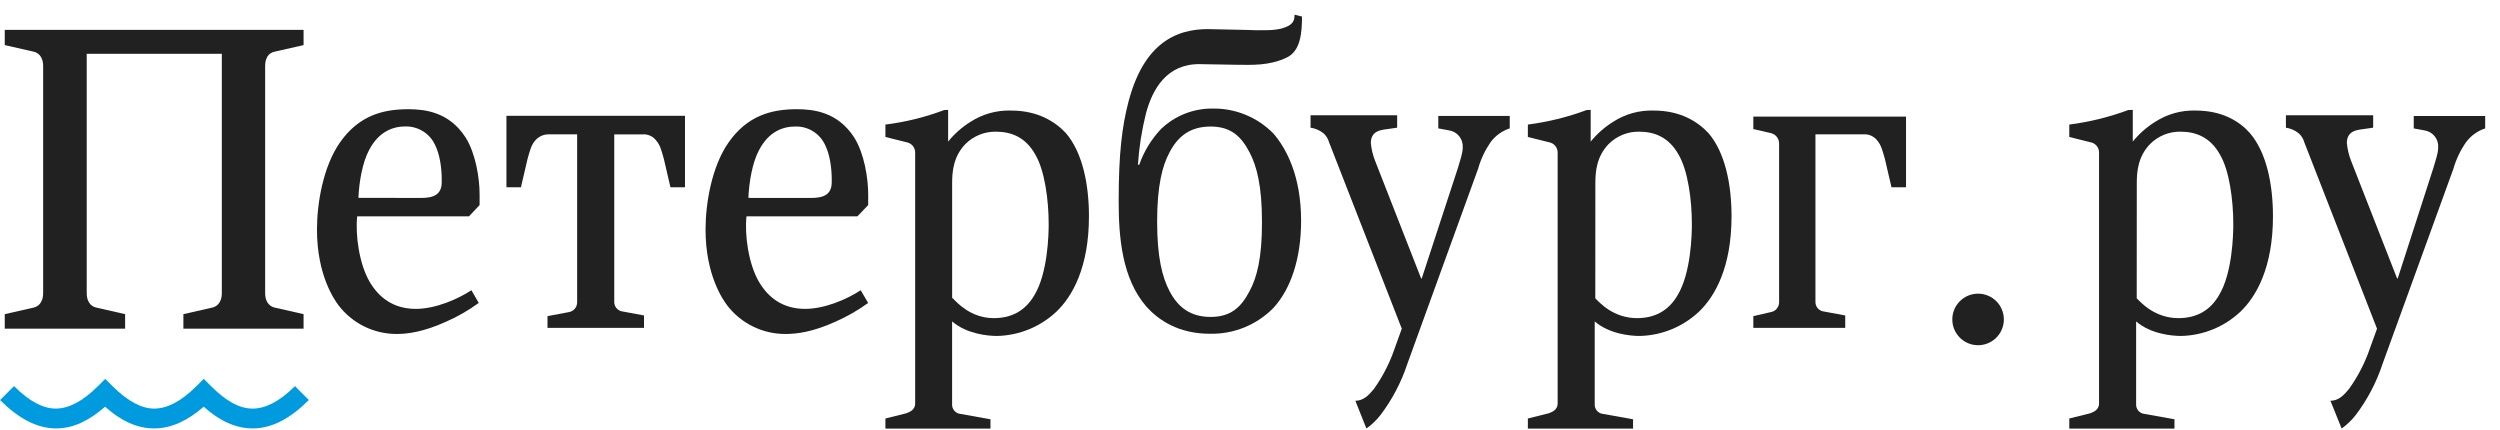
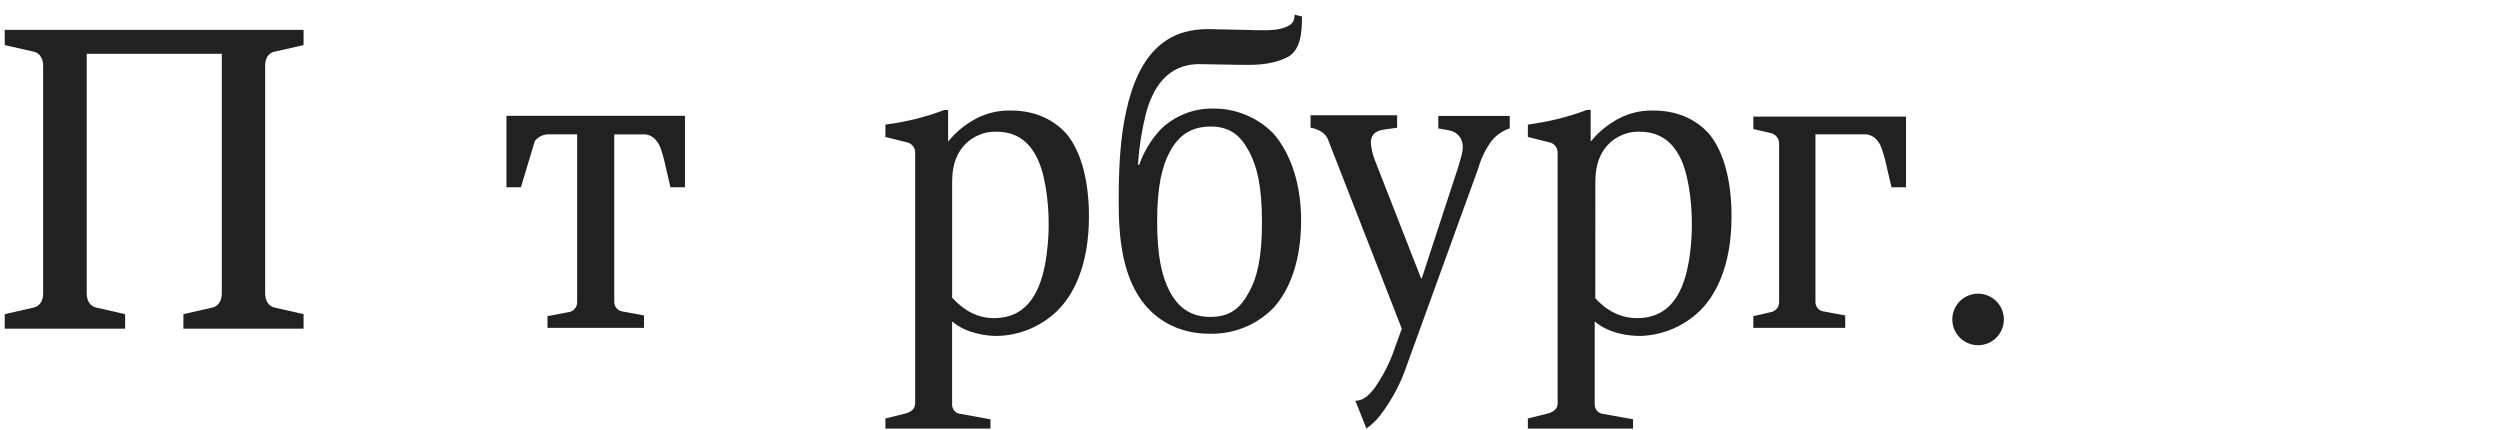
<svg xmlns="http://www.w3.org/2000/svg" width="151" height="26" viewBox="0 0 151 26" fill="none">
  <path d="M18.336 1.804V2.724L16.578 3.123C16.419 3.163 16.015 3.283 16.015 4.001V17.697C16.015 18.377 16.415 18.536 16.578 18.575L18.336 18.975V19.853H11.077V18.975L12.835 18.575C12.995 18.536 13.398 18.377 13.398 17.697V3.251H5.238V17.697C5.238 18.377 5.638 18.536 5.801 18.575L7.557 18.975V19.853H0.287V18.975L2.043 18.575C2.205 18.536 2.606 18.377 2.606 17.697V4.001C2.606 3.322 2.208 3.163 2.043 3.123L0.287 2.724V1.804H18.336Z" fill="#212121" />
-   <path d="M28.916 18.296C28.307 18.741 27.651 19.119 26.961 19.422C25.563 20.059 24.604 20.172 23.959 20.172C23.283 20.173 22.615 20.019 22.008 19.722C21.401 19.424 20.871 18.991 20.458 18.455C20.218 18.136 19.145 16.658 19.145 13.864C19.145 12.307 19.505 10.071 20.542 8.592C21.668 6.996 23.098 6.596 24.655 6.596C25.653 6.596 27.131 6.756 28.129 8.313C28.728 9.272 28.968 10.752 28.968 11.748V12.386L28.328 13.065H21.574C21.456 14.191 21.694 15.939 22.325 17.018C22.887 17.977 23.762 18.656 25.12 18.656C26.317 18.656 27.675 18.056 28.473 17.53L28.916 18.296ZM25.443 11.956C25.762 11.956 26.161 11.917 26.402 11.716C26.681 11.478 26.681 11.153 26.681 10.879C26.681 10.12 26.561 9.322 26.281 8.763C26.125 8.42 25.872 8.13 25.552 7.93C25.232 7.73 24.861 7.628 24.484 7.637C23.766 7.637 22.887 7.917 22.287 9.075C21.889 9.825 21.689 10.99 21.649 11.949L25.443 11.956Z" fill="#212121" />
-   <path d="M52.435 18.296C51.826 18.741 51.17 19.118 50.478 19.422C49.081 20.059 48.122 20.172 47.443 20.172C46.765 20.175 46.095 20.021 45.486 19.724C44.876 19.426 44.343 18.992 43.929 18.455C43.691 18.136 42.615 16.658 42.615 13.864C42.615 12.307 42.976 10.071 44.013 8.592C45.139 6.996 46.569 6.596 48.126 6.596C49.124 6.596 50.602 6.756 51.6 8.313C52.199 9.272 52.439 10.752 52.439 11.748V12.386L51.79 13.065H45.088C44.968 14.191 45.208 15.939 45.839 17.018C46.402 17.977 47.276 18.656 48.634 18.656C49.831 18.656 51.19 18.056 51.987 17.53L52.435 18.296ZM49 11.956C49.321 11.956 49.719 11.917 49.959 11.716C50.238 11.478 50.238 11.153 50.238 10.879C50.238 10.12 50.118 9.322 49.839 8.763C49.682 8.42 49.428 8.13 49.108 7.93C48.787 7.731 48.415 7.63 48.038 7.641C47.317 7.641 46.439 7.921 45.841 9.078C45.441 9.829 45.242 10.994 45.203 11.953L49 11.956Z" fill="#212121" />
-   <path d="M41.373 6.996V11.311H40.495L40.096 9.594C39.977 9.195 39.897 8.795 39.657 8.515C39.563 8.382 39.437 8.276 39.289 8.206C39.143 8.136 38.98 8.105 38.818 8.116H37.101V18.215C37.094 18.363 37.144 18.508 37.241 18.619C37.338 18.731 37.474 18.801 37.621 18.816L38.898 19.054V19.804H33.069V19.095L34.341 18.855C34.486 18.835 34.618 18.764 34.713 18.654C34.809 18.543 34.861 18.402 34.859 18.256V8.114H33.142C32.981 8.112 32.822 8.147 32.677 8.217C32.532 8.286 32.404 8.387 32.304 8.514C32.066 8.793 31.985 9.193 31.865 9.592L31.465 11.309H30.589V6.994L41.373 6.996Z" fill="#212121" />
+   <path d="M41.373 6.996V11.311H40.495L40.096 9.594C39.977 9.195 39.897 8.795 39.657 8.515C39.563 8.382 39.437 8.276 39.289 8.206C39.143 8.136 38.98 8.105 38.818 8.116H37.101V18.215C37.094 18.363 37.144 18.508 37.241 18.619C37.338 18.731 37.474 18.801 37.621 18.816L38.898 19.054V19.804H33.069V19.095L34.341 18.855C34.486 18.835 34.618 18.764 34.713 18.654C34.809 18.543 34.861 18.402 34.859 18.256V8.114H33.142C32.981 8.112 32.822 8.147 32.677 8.217C32.532 8.286 32.404 8.387 32.304 8.514L31.465 11.309H30.589V6.994L41.373 6.996Z" fill="#212121" />
  <path d="M57.267 6.637V8.553C57.648 8.08 58.107 7.675 58.623 7.356C59.349 6.888 60.199 6.651 61.062 6.677C62.699 6.677 63.736 7.356 64.376 8.035C65.374 9.193 65.773 11.108 65.773 13.065C65.773 16.14 64.775 17.896 63.816 18.816C62.843 19.736 61.563 20.262 60.224 20.292C59.661 20.292 58.387 20.172 57.507 19.414V24.405C57.497 24.553 57.546 24.699 57.644 24.811C57.741 24.923 57.879 24.992 58.027 25.003L59.824 25.324V25.887H53.479V25.277L54.757 24.958C54.796 24.919 55.276 24.838 55.276 24.36V9.193C55.272 9.048 55.218 8.909 55.123 8.8C55.029 8.69 54.899 8.617 54.757 8.592L53.479 8.273V7.523C54.694 7.373 55.887 7.078 57.032 6.645L57.267 6.637ZM57.547 18.016C57.785 18.256 58.623 19.215 60.021 19.215C61.147 19.215 61.938 18.735 62.46 17.857C63.299 16.498 63.34 14.104 63.34 13.542C63.34 12.065 63.1 10.309 62.541 9.35C61.942 8.271 61.064 7.953 60.145 7.953C59.804 7.949 59.466 8.013 59.151 8.142C58.835 8.271 58.548 8.461 58.308 8.703C57.59 9.453 57.509 10.341 57.509 11.059V18.001L57.547 18.016Z" fill="#212121" />
  <path d="M81.863 24.206C82.341 24.206 82.66 23.887 82.989 23.487C83.445 22.843 83.82 22.146 84.105 21.41L84.668 19.853L80.276 8.596C80.217 8.376 80.092 8.179 79.918 8.033C79.696 7.863 79.434 7.752 79.157 7.712V6.962H84.388V7.712L83.55 7.832C83.351 7.872 82.799 7.953 82.799 8.632C82.83 8.987 82.911 9.336 83.039 9.669L85.835 16.817H85.874L88.07 10.108C88.189 9.669 88.349 9.27 88.349 8.911C88.368 8.664 88.291 8.419 88.135 8.226C87.98 8.032 87.756 7.906 87.51 7.872L86.873 7.754V7.003H91.188V7.754C90.724 7.905 90.319 8.198 90.03 8.59C89.693 9.078 89.44 9.618 89.279 10.189L85.007 21.968C84.638 23.09 84.085 24.142 83.37 25.082C83.13 25.387 82.848 25.657 82.531 25.881" fill="#212121" />
-   <path d="M140.758 24.206C141.236 24.206 141.557 23.887 141.883 23.487C142.343 22.844 142.721 22.146 143.009 21.41L143.572 19.853L139.18 8.596C139.12 8.376 138.995 8.179 138.82 8.033C138.601 7.864 138.343 7.753 138.069 7.712V6.962H143.339V7.712L142.501 7.832C142.302 7.872 141.75 7.953 141.75 8.632C141.781 8.987 141.862 9.336 141.988 9.669L144.784 16.817H144.823L146.987 10.11C147.107 9.671 147.266 9.271 147.266 8.913C147.285 8.666 147.208 8.421 147.052 8.227C146.897 8.034 146.673 7.908 146.427 7.874L145.79 7.756V7.005H150.105V7.756C149.641 7.907 149.236 8.2 148.947 8.592C148.608 9.08 148.351 9.62 148.187 10.191L143.91 21.969C143.541 23.091 142.988 24.144 142.274 25.084C142.033 25.389 141.751 25.658 141.435 25.883" fill="#212121" />
  <path d="M96.077 6.637V8.553C96.46 8.081 96.919 7.676 97.435 7.356C98.16 6.887 99.011 6.651 99.874 6.677C101.51 6.677 102.55 7.356 103.187 8.035C104.186 9.193 104.585 11.108 104.585 13.065C104.585 16.14 103.587 17.896 102.628 18.816C101.655 19.736 100.375 20.262 99.036 20.292C98.473 20.292 97.199 20.172 96.321 19.414V24.405C96.311 24.552 96.36 24.698 96.457 24.81C96.554 24.922 96.691 24.992 96.839 25.003L98.636 25.324V25.887H92.283V25.277L93.561 24.958C93.602 24.919 94.081 24.838 94.081 24.36V9.193C94.077 9.048 94.023 8.909 93.928 8.799C93.834 8.69 93.704 8.617 93.561 8.592L92.283 8.273V7.523C93.498 7.367 94.69 7.073 95.837 6.645L96.077 6.637ZM96.356 18.016C96.596 18.256 97.435 19.215 98.872 19.215C99.998 19.215 100.788 18.735 101.311 17.857C102.15 16.498 102.189 14.104 102.189 13.542C102.189 12.065 101.951 10.309 101.392 9.35C100.792 8.271 99.914 7.953 98.996 7.953C98.655 7.948 98.317 8.013 98.002 8.141C97.686 8.27 97.4 8.461 97.159 8.703C96.441 9.453 96.36 10.341 96.36 11.059L96.356 18.016Z" fill="#212121" />
-   <path d="M128.82 6.637V8.553C129.201 8.08 129.66 7.675 130.176 7.356C130.902 6.888 131.752 6.651 132.615 6.677C134.253 6.677 135.291 7.356 135.891 8.035C136.889 9.193 137.287 11.108 137.287 13.065C137.287 16.14 136.289 17.896 135.332 18.816C134.358 19.737 133.077 20.263 131.737 20.292C131.174 20.292 129.9 20.172 129.022 19.414V24.405C129.013 24.553 129.062 24.699 129.159 24.811C129.256 24.923 129.394 24.992 129.542 25.003L131.338 25.324V25.887H124.985V25.277L126.263 24.958C126.304 24.919 126.782 24.838 126.782 24.36V9.193C126.779 9.048 126.725 8.909 126.63 8.799C126.535 8.69 126.405 8.617 126.263 8.592L124.985 8.273V7.523C126.203 7.368 127.399 7.073 128.55 6.645L128.82 6.637ZM129.058 18.016C129.298 18.256 130.137 19.215 131.574 19.215C132.7 19.215 133.491 18.735 134.013 17.857C134.852 16.498 134.891 14.104 134.891 13.542C134.891 12.065 134.653 10.309 134.094 9.35C133.495 8.271 132.615 7.953 131.698 7.953C131.357 7.948 131.019 8.013 130.703 8.141C130.388 8.27 130.101 8.461 129.861 8.703C129.142 9.453 129.062 10.341 129.062 11.059L129.058 18.016Z" fill="#212121" />
  <path d="M115.124 6.996V11.311H114.246L113.846 9.594C113.726 9.195 113.645 8.795 113.407 8.515C113.314 8.384 113.189 8.278 113.044 8.208C112.899 8.137 112.739 8.105 112.578 8.114H109.653V18.215C109.646 18.363 109.695 18.508 109.792 18.62C109.889 18.732 110.025 18.802 110.173 18.816L111.452 19.054V19.804H105.901V19.095L106.938 18.855C107.083 18.835 107.215 18.763 107.31 18.653C107.406 18.543 107.458 18.402 107.458 18.256V8.673C107.46 8.523 107.409 8.376 107.314 8.259C107.219 8.143 107.086 8.063 106.938 8.035L105.901 7.795V7.044H115.124V6.996Z" fill="#212121" />
  <path d="M73.238 6.557C72.078 6.546 70.96 6.991 70.123 7.795C69.539 8.413 69.091 9.148 68.81 9.951H68.731C68.799 8.913 68.959 7.884 69.21 6.876C69.609 5.36 70.487 3.842 72.484 3.874L74.72 3.913C75.559 3.913 76.638 3.994 77.722 3.474C78.561 3.076 78.641 1.958 78.641 0.999L78.189 0.887C78.189 1.206 78.148 1.527 77.39 1.726C76.911 1.846 76.264 1.846 75.153 1.804L73.277 1.765C71.489 1.686 69.204 2.2 68.167 6.118C67.767 7.641 67.568 9.272 67.568 12.144C67.568 14.339 67.767 16.816 69.244 18.523C69.964 19.32 71.161 20.159 73.078 20.159C73.79 20.174 74.497 20.044 75.156 19.777C75.815 19.509 76.413 19.109 76.911 18.602C77.949 17.476 78.587 15.647 78.587 13.332C78.587 10.656 77.709 8.979 76.911 8.061C76.433 7.575 75.861 7.19 75.229 6.932C74.598 6.673 73.92 6.545 73.238 6.557ZM75.472 17.585C74.955 18.583 74.315 19.142 73.118 19.142C71.921 19.142 71.161 18.579 70.641 17.585C70.202 16.746 69.891 15.549 69.891 13.392C69.891 11.197 70.21 9.998 70.641 9.2C71.161 8.202 71.919 7.643 73.118 7.643C74.317 7.643 74.955 8.206 75.472 9.2C75.913 10.039 76.223 11.236 76.223 13.392C76.232 15.581 75.913 16.778 75.472 17.585Z" fill="#212121" />
  <path d="M119.476 20.851C120.336 20.851 121.033 20.154 121.033 19.294C121.033 18.434 120.336 17.737 119.476 17.737C118.616 17.737 117.919 18.434 117.919 19.294C117.919 20.154 118.616 20.851 119.476 20.851Z" fill="#212121" />
-   <path d="M12.306 24.564C11.347 25.403 10.349 25.877 9.304 25.877C8.264 25.877 7.266 25.397 6.349 24.564C5.39 25.403 4.431 25.877 3.394 25.877C2.197 25.877 1.079 25.238 -0 24.161H0.007L0.846 23.322C1.805 24.279 2.643 24.679 3.362 24.679C4.112 24.679 4.959 24.279 5.917 23.322L6.356 22.883L6.795 23.322C7.754 24.279 8.593 24.679 9.311 24.679C10.062 24.679 10.908 24.279 11.867 23.322L12.306 22.883L12.745 23.322C13.703 24.279 14.501 24.679 15.261 24.679C16.011 24.679 16.857 24.279 17.816 23.322L18.655 24.161C17.576 25.238 16.458 25.877 15.261 25.877C14.221 25.877 13.223 25.397 12.306 24.564Z" fill="#009BDE" />
</svg>